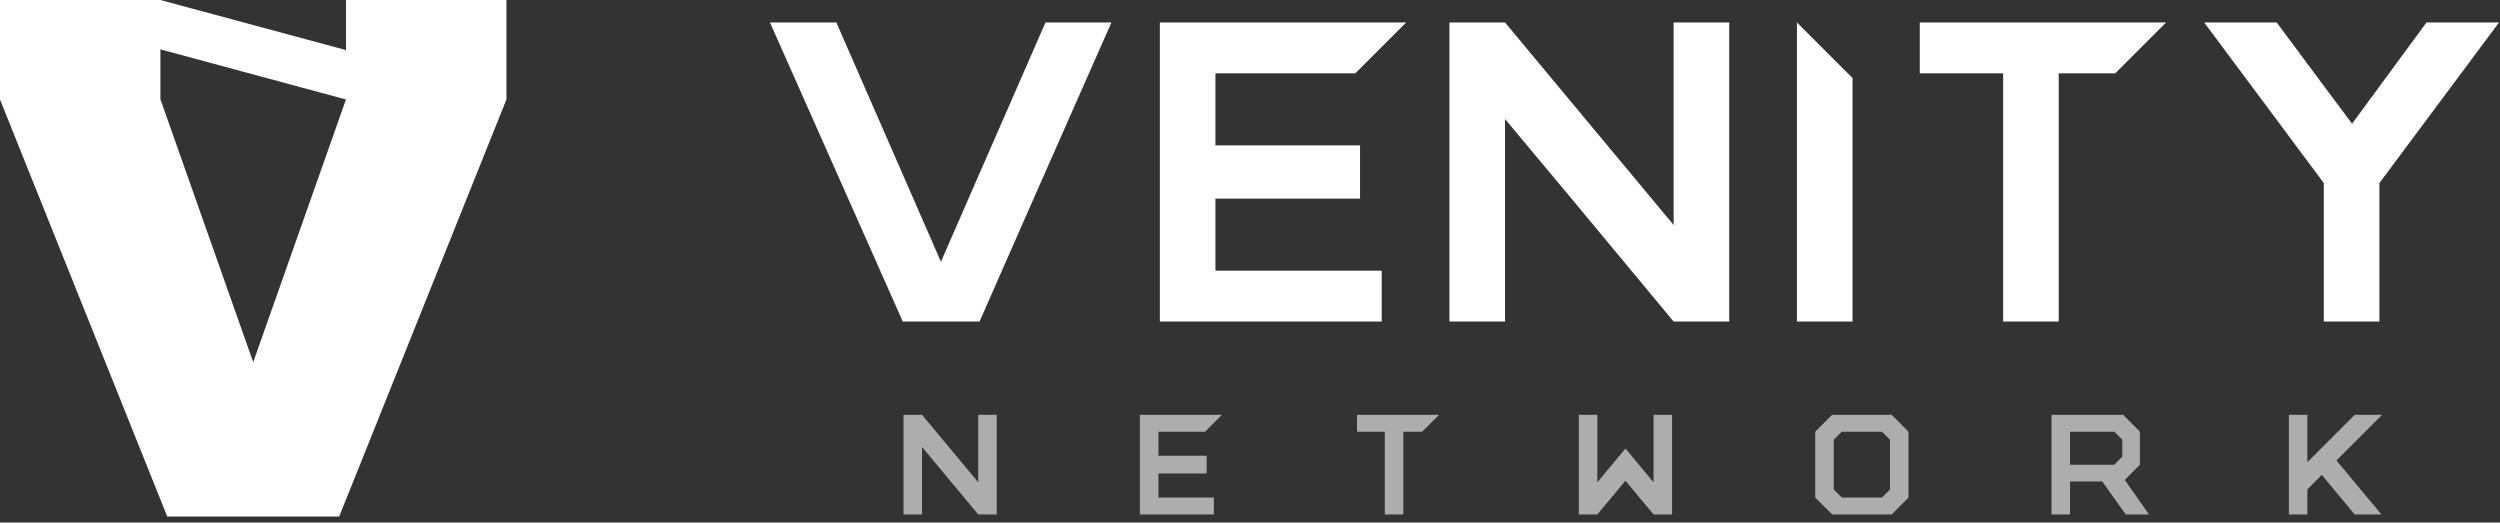
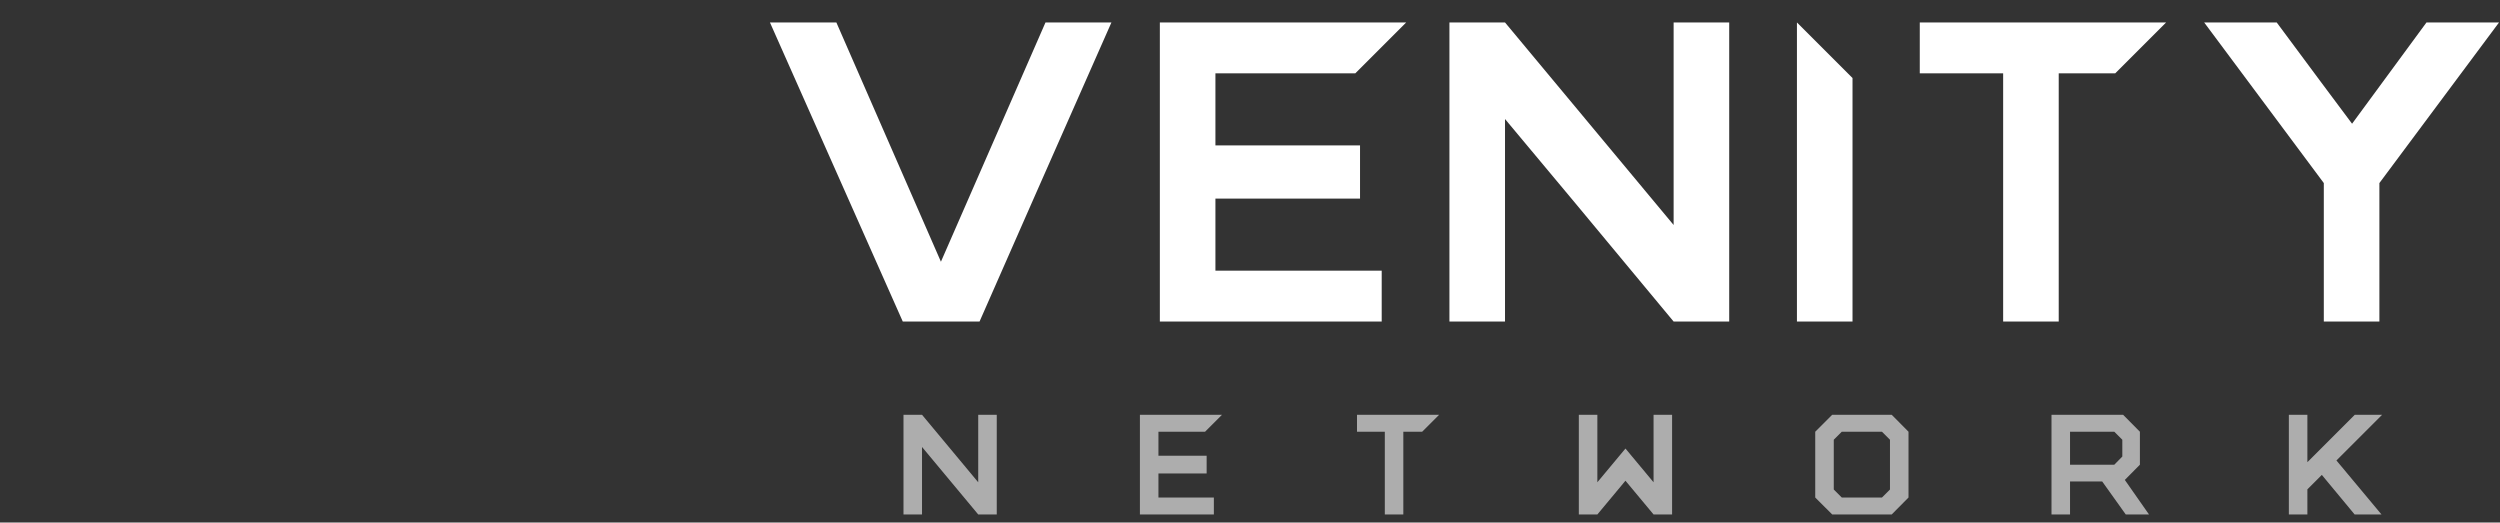
<svg xmlns="http://www.w3.org/2000/svg" width="311" height="65" viewBox="0 0 311 65" fill="none">
  <rect x="0" y="0" width="311" height="65" fill="#333333" stroke="none" />
  <g clip-path="url(#clip0_0_1)">
-     <path d="M19.943 -3.05176e-05V0.001H3.05176e-05V12.369V12.38H0.001L20.808 64.26H38.279H42.194L62.997 12.384H63V12.379V0.001H43.045V6.229L19.954 0.003V0.001H19.947L19.943 -3.05176e-05ZM19.954 6.141L43.036 12.376L31.5 45.056L19.954 12.348L19.954 6.141Z" fill="white" />
+     <path d="M19.943 -3.05176e-05V0.001H3.05176e-05V12.369V12.38H0.001L20.808 64.26H38.279H42.194L62.997 12.384H63V12.379V0.001H43.045V6.229L19.954 0.003V0.001H19.947ZM19.954 6.141L43.036 12.376L31.5 45.056L19.954 12.348L19.954 6.141Z" fill="white" />
  </g>
  <path d="M112.305 40C104.961 23.477 99.453 11.074 95.781 2.793C99.453 2.793 102.207 2.793 104.043 2.793C109.824 16.035 114.16 25.957 117.051 32.559C117.051 32.52 117.051 32.5 117.051 32.5C117.051 32.539 117.051 32.559 117.051 32.559C122.832 19.316 127.168 9.395 130.059 2.793C133.73 2.793 136.465 2.793 138.262 2.793C130.957 19.316 125.488 31.719 121.855 40C117.598 40 114.414 40 112.305 40ZM151.199 9.121C151.199 13.105 151.199 16.094 151.199 18.086C159.207 18.086 165.203 18.086 169.188 18.086C169.188 21.016 169.188 23.223 169.188 24.707C161.18 24.707 155.184 24.707 151.199 24.707C151.199 28.691 151.199 31.68 151.199 33.672C160.418 33.672 167.312 33.672 171.883 33.672C171.883 36.484 171.883 38.594 171.883 40C159.617 40 150.418 40 144.285 40C144.285 31.719 144.285 25.527 144.285 21.426C144.285 13.145 144.285 6.934 144.285 2.793C157.879 2.793 168.094 2.793 174.93 2.793C172.117 5.605 170.008 7.715 168.602 9.121C160.867 9.121 155.066 9.121 151.199 9.121ZM208.199 2.793C211.285 2.793 213.59 2.793 215.113 2.793C215.113 19.316 215.113 31.719 215.113 40C212.066 40 209.762 40 208.199 40C198.902 28.789 191.91 20.391 187.223 14.805C187.223 26.016 187.223 34.414 187.223 40C184.176 40 181.871 40 180.309 40C180.309 23.477 180.309 11.074 180.309 2.793C183.395 2.793 185.699 2.793 187.223 2.793C196.559 14.004 203.551 22.402 208.199 27.988C208.199 16.777 208.199 8.379 208.199 2.793ZM223.539 2.793C226.625 5.879 228.93 8.184 230.453 9.707C230.453 23.184 230.453 33.281 230.453 40C227.406 40 225.102 40 223.539 40C223.539 31.719 223.539 25.527 223.539 21.426C223.539 13.145 223.539 6.934 223.539 2.793ZM269.465 2.793C266.652 5.605 264.543 7.715 263.137 9.121C260.012 9.121 257.668 9.121 256.105 9.121C256.105 22.832 256.105 33.125 256.105 40C253.059 40 250.754 40 249.191 40C249.191 26.25 249.191 15.957 249.191 9.121C244.582 9.121 241.125 9.121 238.82 9.121C238.82 6.309 238.82 4.199 238.82 2.793C252.414 2.793 262.629 2.793 269.465 2.793ZM310.879 2.793C304.277 11.66 299.316 18.32 295.996 22.773C295.996 30.43 295.996 36.172 295.996 40C292.949 40 290.645 40 289.082 40C289.082 32.344 289.082 26.602 289.082 22.773C282.48 13.906 277.52 7.246 274.199 2.793C278.223 2.793 281.23 2.793 283.223 2.793C287.363 8.379 290.488 12.578 292.598 15.391C296.699 9.805 299.785 5.605 301.855 2.793C305.879 2.793 308.887 2.793 310.879 2.793Z" fill="white" />
  <path d="M121.691 51.598C122.72 51.598 123.488 51.598 123.996 51.598C123.996 57.105 123.996 61.24 123.996 64C122.98 64 122.212 64 121.691 64C118.592 60.263 116.262 57.464 114.699 55.602C114.699 59.339 114.699 62.138 114.699 64C113.684 64 112.915 64 112.395 64C112.395 58.492 112.395 54.358 112.395 51.598C113.423 51.598 114.191 51.598 114.699 51.598C117.811 55.335 120.142 58.134 121.691 59.996C121.691 56.259 121.691 53.46 121.691 51.598ZM144.109 53.707C144.109 55.035 144.109 56.031 144.109 56.695C146.779 56.695 148.777 56.695 150.105 56.695C150.105 57.672 150.105 58.408 150.105 58.902C147.436 58.902 145.438 58.902 144.109 58.902C144.109 60.23 144.109 61.227 144.109 61.891C147.182 61.891 149.48 61.891 151.004 61.891C151.004 62.828 151.004 63.531 151.004 64C146.915 64 143.849 64 141.805 64C141.805 61.24 141.805 59.176 141.805 57.809C141.805 55.048 141.805 52.978 141.805 51.598C146.336 51.598 149.741 51.598 152.02 51.598C151.082 52.535 150.379 53.238 149.91 53.707C147.332 53.707 145.398 53.707 144.109 53.707ZM179.027 51.598C178.09 52.535 177.387 53.238 176.918 53.707C175.876 53.707 175.095 53.707 174.574 53.707C174.574 58.277 174.574 61.708 174.574 64C173.559 64 172.79 64 172.27 64C172.27 59.417 172.27 55.986 172.27 53.707C170.733 53.707 169.581 53.707 168.812 53.707C168.812 52.77 168.812 52.066 168.812 51.598C173.344 51.598 176.749 51.598 179.027 51.598ZM198.711 64C197.695 64 196.927 64 196.406 64C196.406 58.492 196.406 54.358 196.406 51.598C197.435 51.598 198.203 51.598 198.711 51.598C198.711 55.335 198.711 58.134 198.711 59.996C200.273 58.134 201.439 56.734 202.207 55.797C203.77 57.672 204.935 59.072 205.703 59.996C205.703 56.259 205.703 53.46 205.703 51.598C206.732 51.598 207.5 51.598 208.008 51.598C208.008 57.105 208.008 61.24 208.008 64C206.992 64 206.224 64 205.703 64C204.154 62.138 202.988 60.738 202.207 59.801C200.658 61.663 199.492 63.062 198.711 64ZM235.328 51.598C235.797 52.066 236.493 52.77 237.418 53.707C237.418 55.309 237.418 57.717 237.418 60.934C237.418 61.155 237.418 61.474 237.418 61.891C236.949 62.359 236.253 63.062 235.328 64C233.674 64 231.207 64 227.926 64C227.457 63.531 226.754 62.828 225.816 61.891C225.816 60.081 225.816 57.353 225.816 53.707C226.285 53.238 226.988 52.535 227.926 51.598C229.566 51.598 232.034 51.598 235.328 51.598ZM234.117 61.891C234.339 61.669 234.671 61.337 235.113 60.895C235.113 59.514 235.113 57.45 235.113 54.703C234.892 54.482 234.56 54.15 234.117 53.707C233.01 53.707 231.344 53.707 229.117 53.707C228.896 53.928 228.564 54.26 228.121 54.703C228.121 56.083 228.121 58.147 228.121 60.895C228.342 61.116 228.674 61.448 229.117 61.891C229.234 61.891 229.41 61.891 229.645 61.891C230.634 61.891 232.125 61.891 234.117 61.891ZM264.445 64C263.794 63.089 262.818 61.721 261.516 59.898C260.63 59.898 259.296 59.898 257.512 59.898C257.512 60.81 257.512 62.177 257.512 64C257.004 64 256.236 64 255.207 64C255.207 61.24 255.207 57.105 255.207 51.598C257.121 51.598 259.992 51.598 263.82 51.598C263.885 51.598 263.983 51.598 264.113 51.598C264.582 52.066 265.279 52.77 266.203 53.707C266.203 54.618 266.203 55.986 266.203 57.809C265.786 58.225 265.161 58.857 264.328 59.703C264.992 60.654 265.995 62.086 267.336 64C266.698 64 265.734 64 264.445 64ZM264.016 54.703C263.794 54.482 263.462 54.15 263.02 53.707C261.796 53.707 259.96 53.707 257.512 53.707C257.512 54.618 257.512 55.986 257.512 57.809C258.736 57.809 260.572 57.809 263.02 57.809C263.241 57.574 263.573 57.236 264.016 56.793C264.016 56.337 264.016 55.641 264.016 54.703ZM296.336 51.598C293.81 54.124 291.915 56.018 290.652 57.281C293.152 60.263 295.021 62.503 296.258 64C294.773 64 293.66 64 292.918 64C291.108 61.812 289.747 60.172 288.836 59.078C288.042 59.885 287.443 60.484 287.039 60.875C287.039 62.268 287.039 63.31 287.039 64C286.023 64 285.255 64 284.734 64C284.734 59.872 284.734 56.78 284.734 54.723C284.734 53.329 284.734 52.288 284.734 51.598C285.763 51.598 286.531 51.598 287.039 51.598C287.039 53.382 287.039 54.716 287.039 55.602C287.039 56.448 287.039 57.079 287.039 57.496C289.656 54.879 291.622 52.913 292.938 51.598C294.448 51.598 295.581 51.598 296.336 51.598Z" fill="white" fill-opacity="0.6" />
  <defs>
    <clipPath id="clip0_0_1">
-       <rect width="63" height="64.26" fill="white" />
-     </clipPath>
+       </clipPath>
  </defs>
</svg>